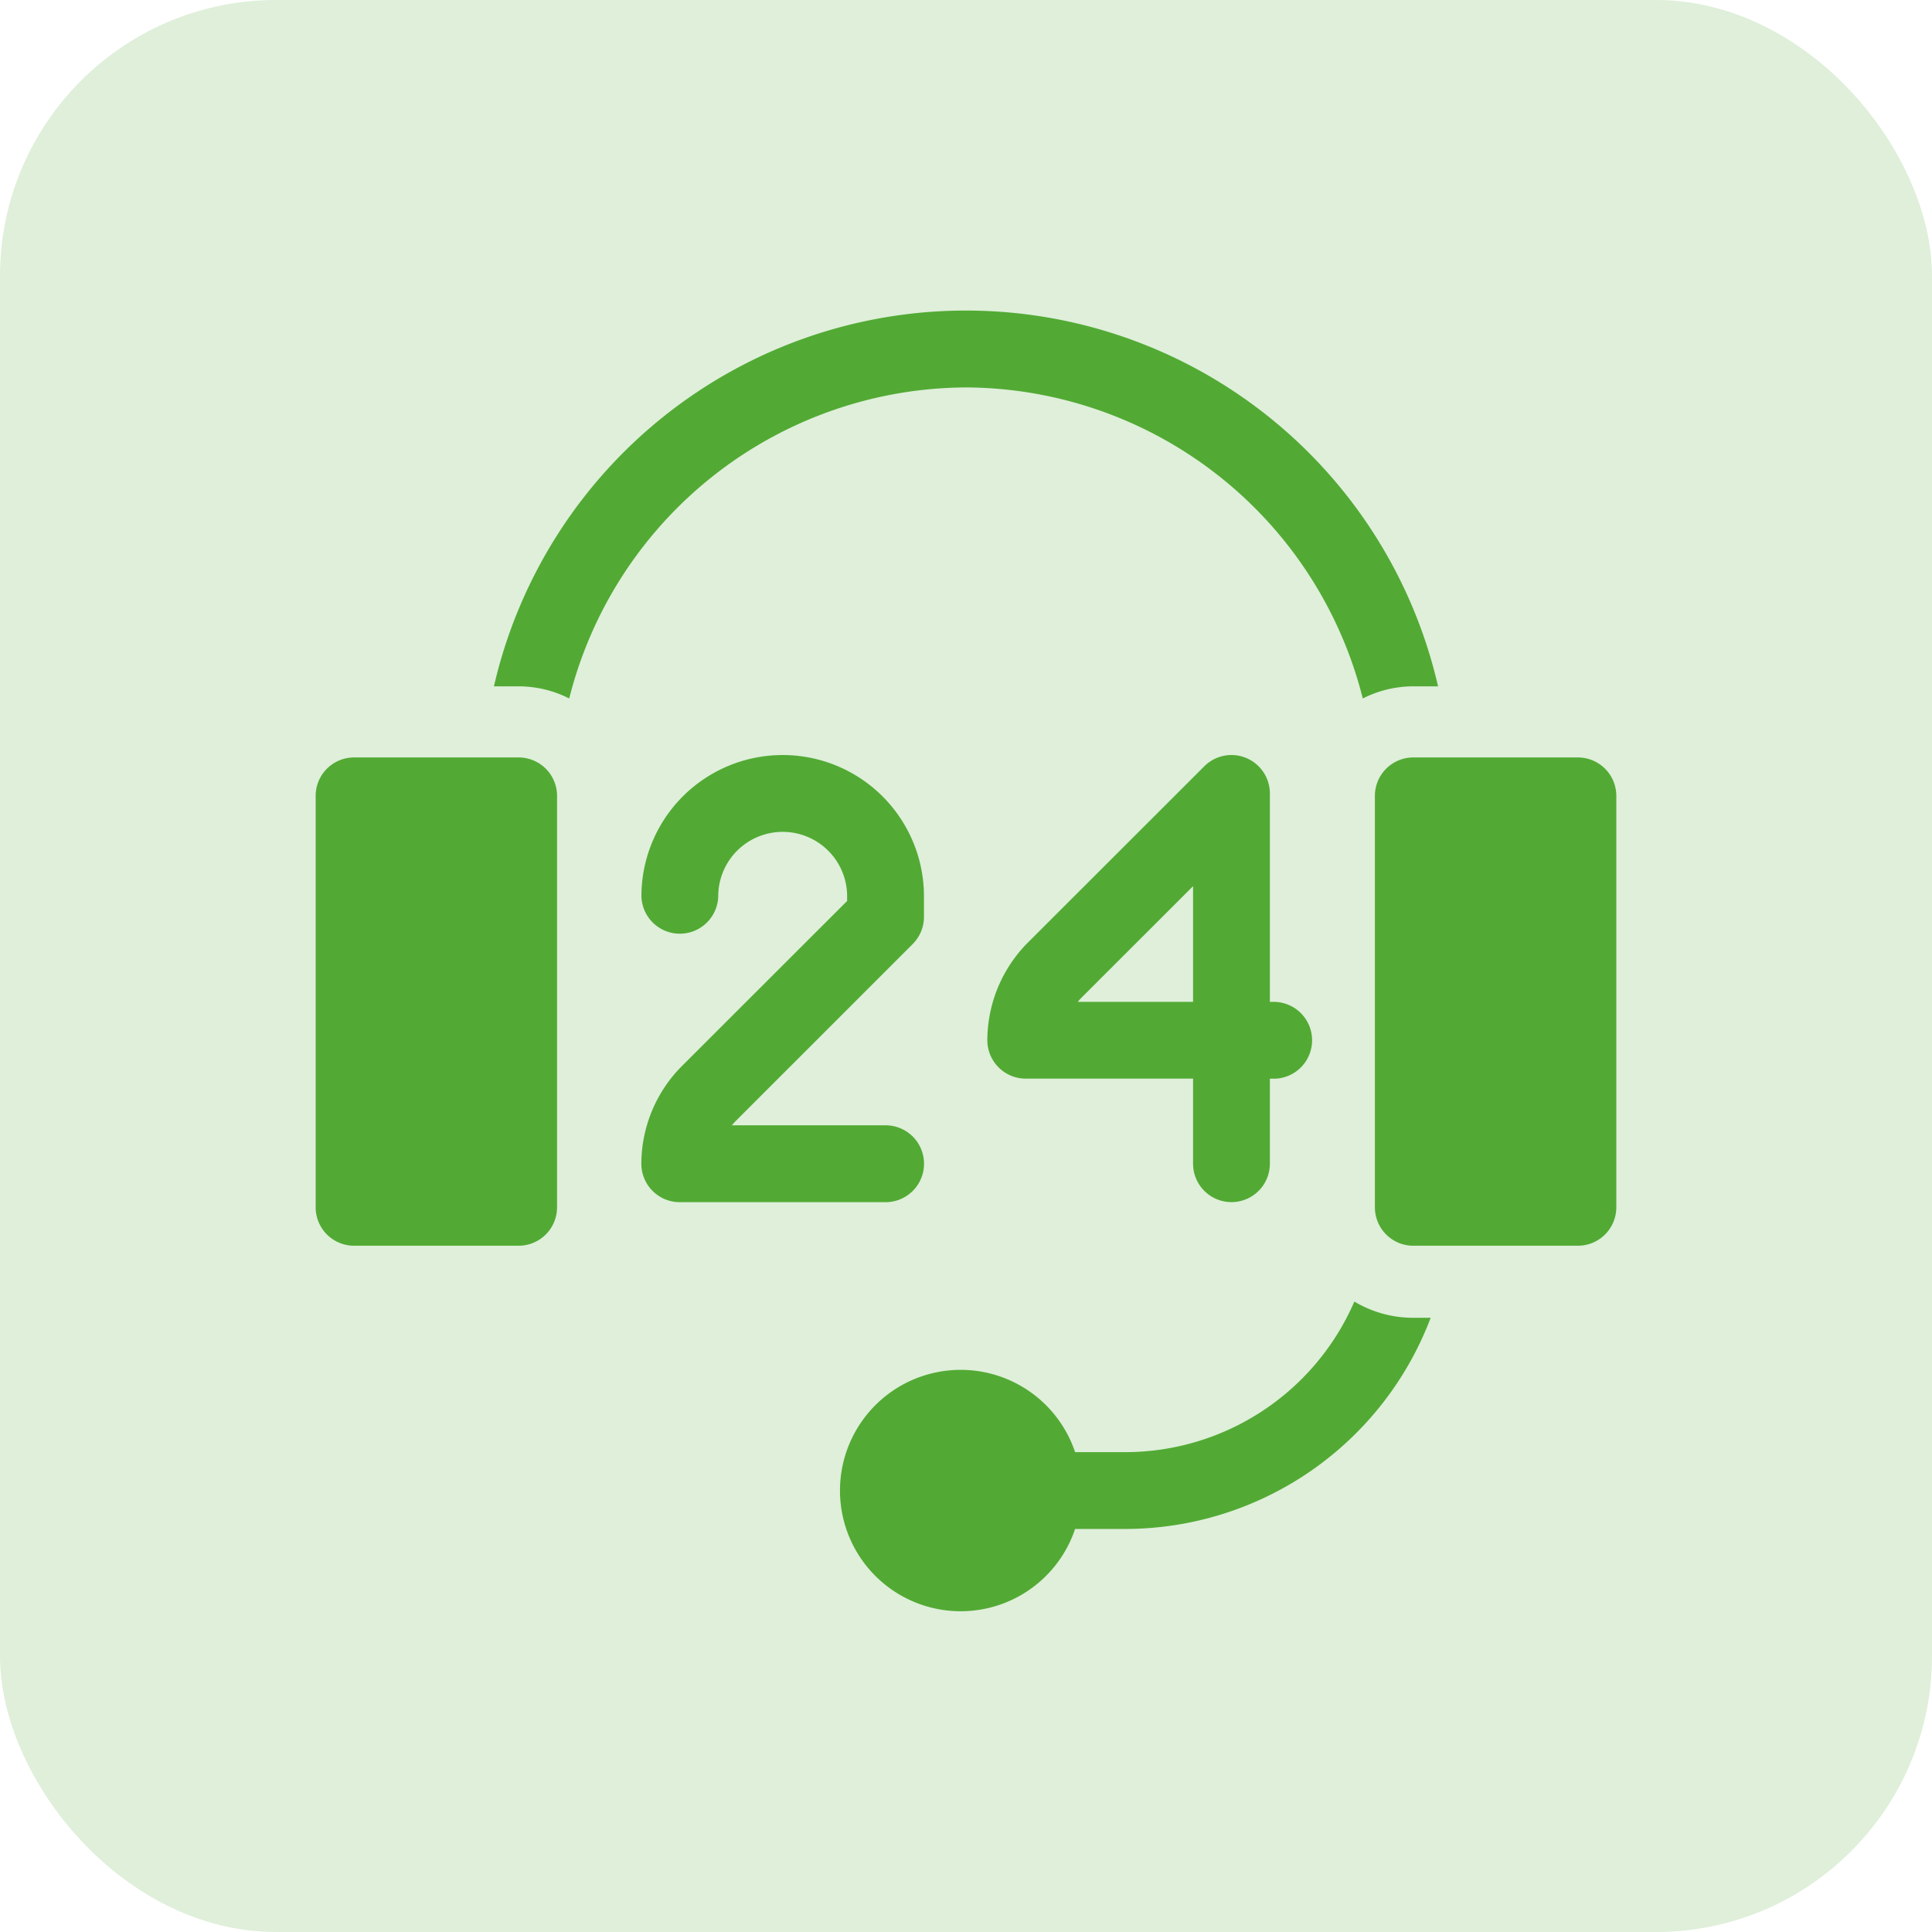
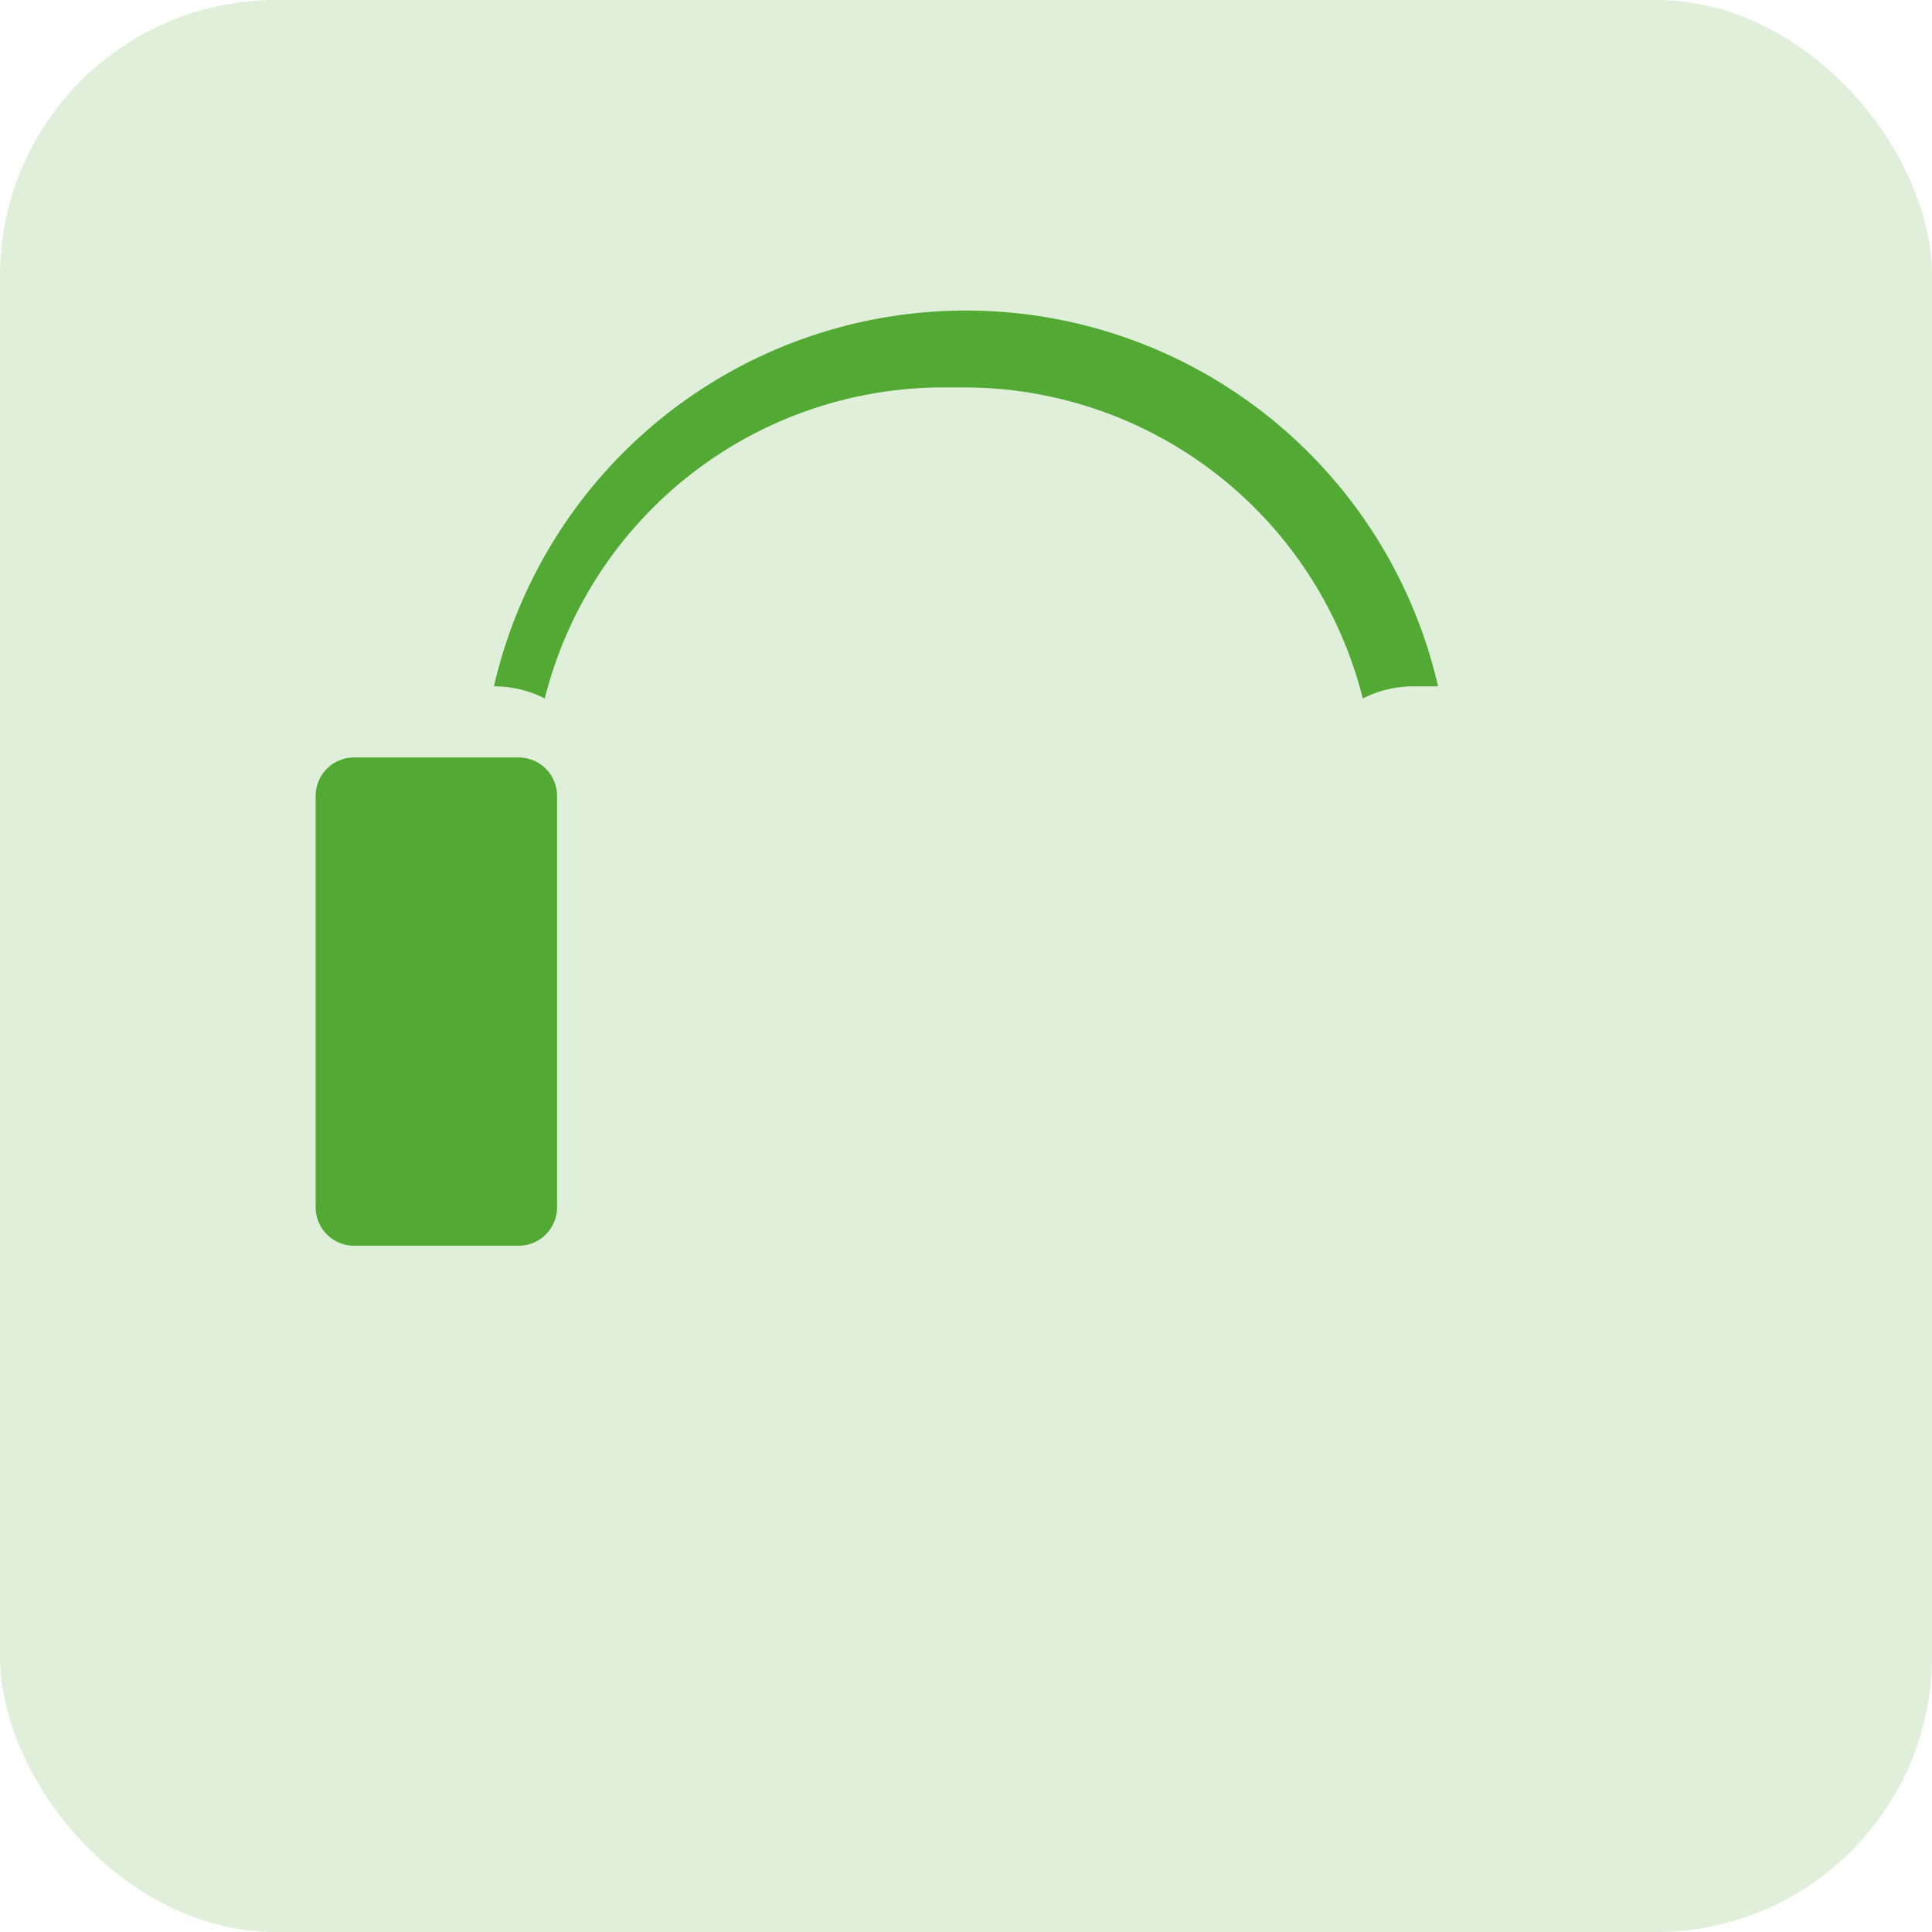
<svg xmlns="http://www.w3.org/2000/svg" width="70" height="70" viewBox="0 0 70 70">
  <defs>
    <style>
            .cls-2{fill:#52aa34}
        </style>
  </defs>
  <g id="Group_4939" data-name="Group 4939" transform="translate(5410 -4473)">
    <rect id="Rectangle_1946" data-name="Rectangle 1946" width="70" height="70" rx="10" transform="translate(-5410 4473)" style="fill:rgba(82,170,52,.18)" />
    <g id="call-center" transform="translate(-5398.563 4484.254)">
      <path id="Path_9923" data-name="Path 9923" class="cls-2" d="M7.354 176.733H1.392A1.392 1.392 0 0 0 0 178.125v14.907a1.392 1.392 0 0 0 1.392 1.392h5.962a1.392 1.392 0 0 0 1.392-1.392v-14.907a1.392 1.392 0 0 0-1.392-1.392z" transform="translate(0 -160.543)" />
-       <path id="Path_9924" data-name="Path 9924" class="cls-2" d="M273.945 191.866a1.392 1.392 0 0 0 1.392-1.392v-3.08h.1a1.392 1.392 0 1 0 0-2.783h-.1v-7.552a1.392 1.392 0 0 0-2.376-.984l-6.405 6.4A5.037 5.037 0 0 0 265.1 186a1.392 1.392 0 0 0 1.392 1.392h6.062v3.08a1.392 1.392 0 0 0 1.391 1.394zm-5.569-7.255a2.192 2.192 0 0 1 .151-.168l4.027-4.025v4.193z" transform="translate(-240.764 -159.565)" />
-       <path id="Path_9925" data-name="Path 9925" class="cls-2" d="M138.771 190.475a1.392 1.392 0 0 0-1.392-1.392h-5.569a2.158 2.158 0 0 1 .151-.168l6.4-6.4a1.392 1.392 0 0 0 .408-.984v-.745a5.118 5.118 0 0 0-10.237 0 1.392 1.392 0 0 0 2.783 0 2.335 2.335 0 0 1 4.67 0v.169l-6 5.995a5.036 5.036 0 0 0-1.456 3.526 1.392 1.392 0 0 0 1.392 1.392h7.453a1.392 1.392 0 0 0 1.397-1.393z" transform="translate(-116.729 -159.565)" />
-       <path id="Path_9926" data-name="Path 9926" class="cls-2" d="M86.718 2.783a14.9 14.9 0 0 1 14.376 11.27 4.066 4.066 0 0 1 1.842-.44h.886a17.551 17.551 0 0 0-34.208 0h.886a4.066 4.066 0 0 1 1.842.44 14.9 14.9 0 0 1 14.376-11.27z" transform="translate(-63.155)" />
-       <path id="Path_9927" data-name="Path 9927" class="cls-2" d="M227.5 391.057a9.056 9.056 0 0 1-8.3 5.456h-1.818a4.373 4.373 0 1 0 0 2.783h1.818a11.846 11.846 0 0 0 11.065-7.651h-.63a4.149 4.149 0 0 1-2.135-.588z" transform="translate(-189.866 -355.153)" />
-       <path id="Path_9928" data-name="Path 9928" class="cls-2" d="M425.087 176.733h-5.963a1.392 1.392 0 0 0-1.392 1.392v14.907a1.392 1.392 0 0 0 1.392 1.392h5.963a1.392 1.392 0 0 0 1.392-1.392v-14.907a1.392 1.392 0 0 0-1.392-1.392z" transform="translate(-379.354 -160.543)" />
+       <path id="Path_9926" data-name="Path 9926" class="cls-2" d="M86.718 2.783a14.9 14.9 0 0 1 14.376 11.27 4.066 4.066 0 0 1 1.842-.44h.886a17.551 17.551 0 0 0-34.208 0a4.066 4.066 0 0 1 1.842.44 14.9 14.9 0 0 1 14.376-11.27z" transform="translate(-63.155)" />
    </g>
  </g>
</svg>